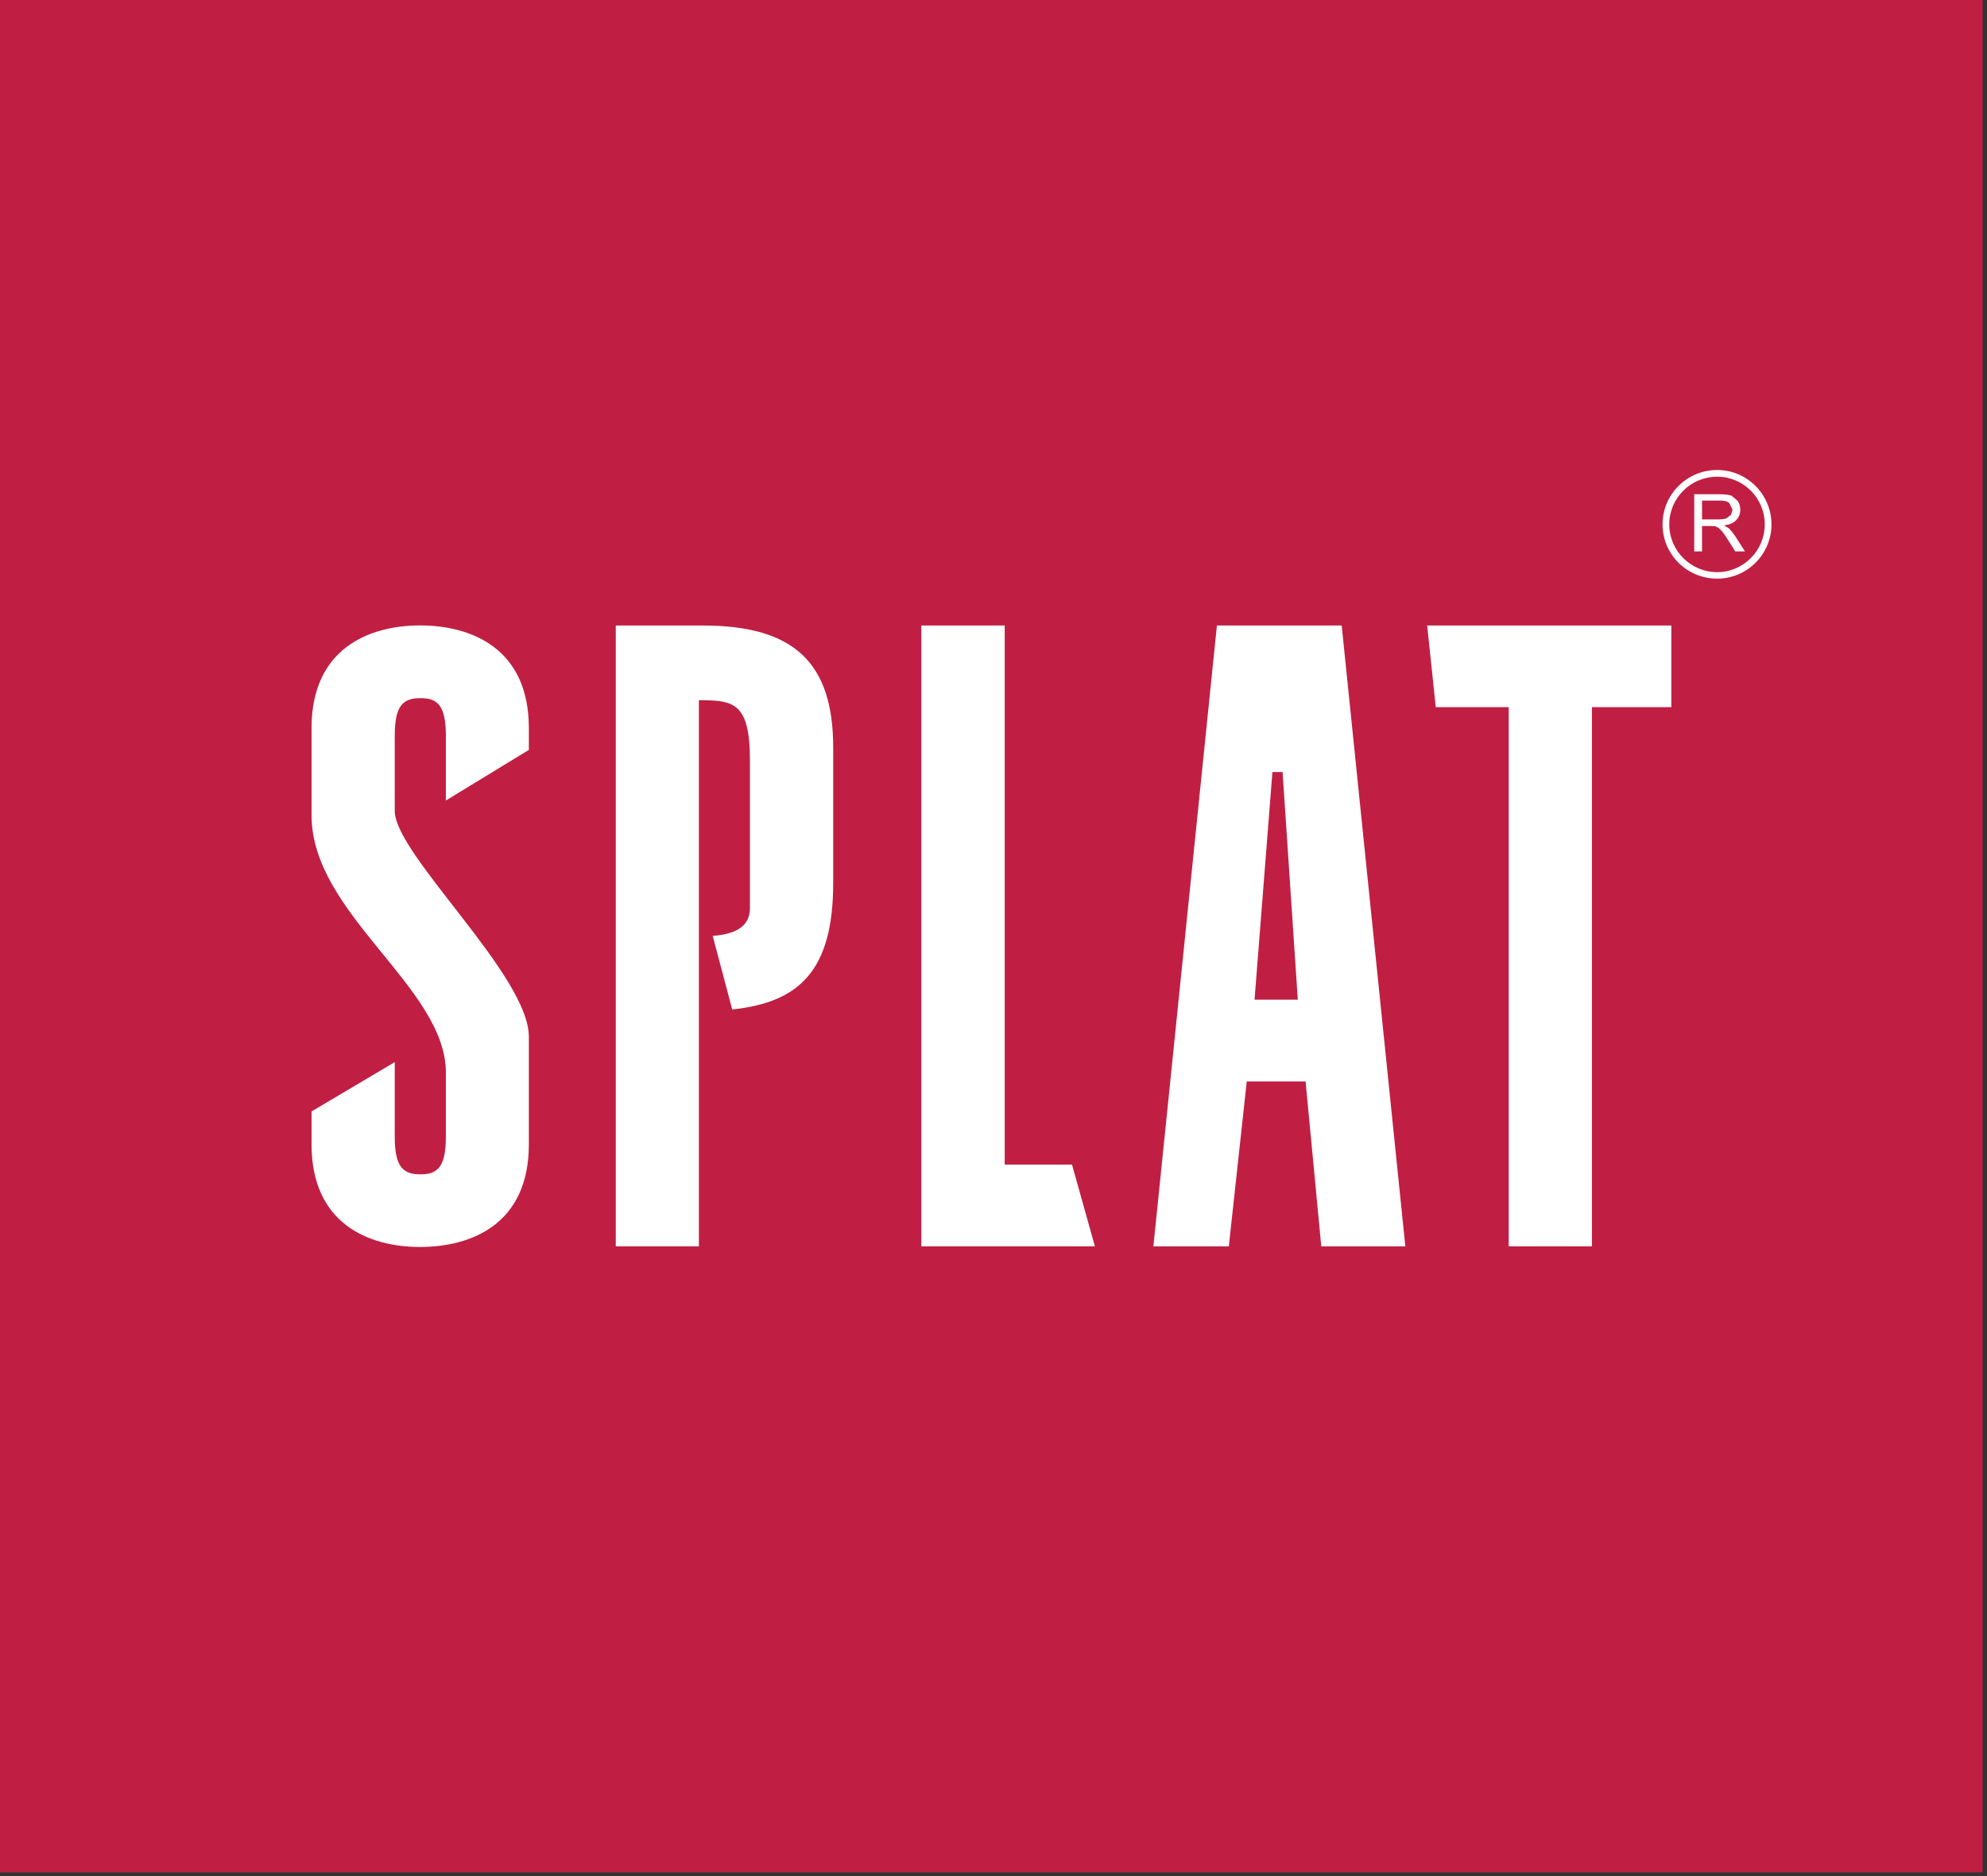
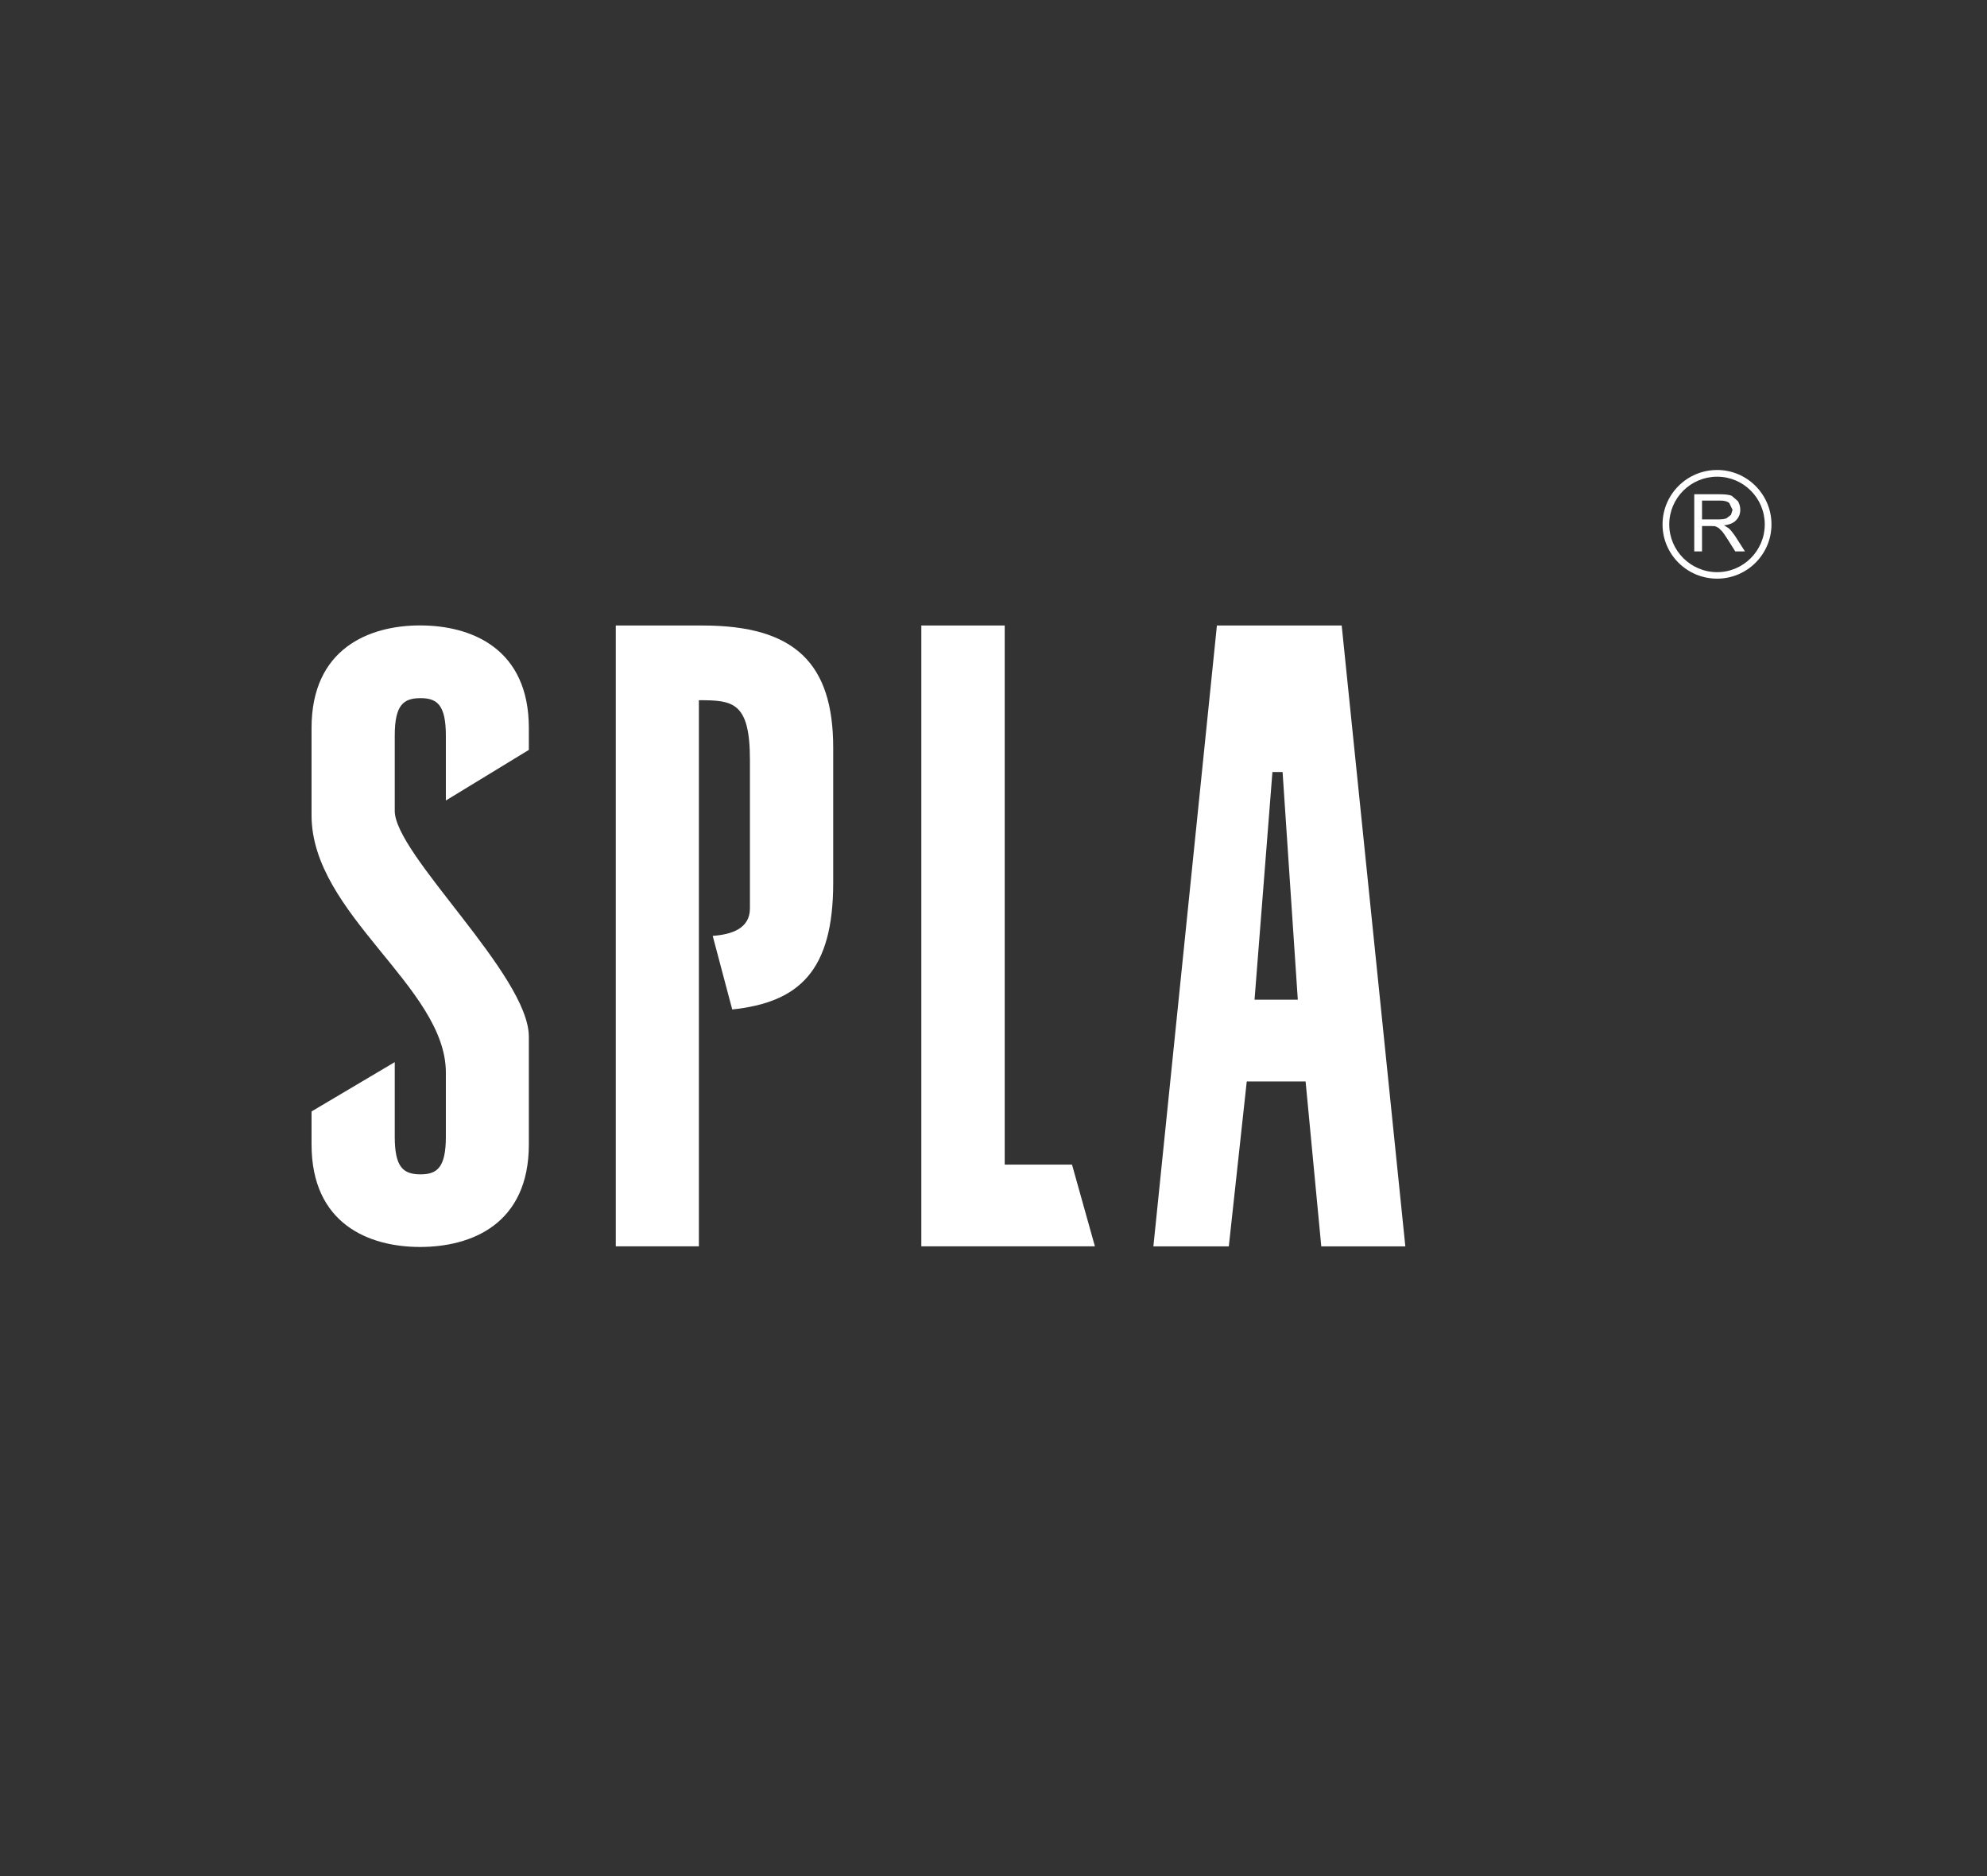
<svg xmlns="http://www.w3.org/2000/svg" width="375" height="354" viewBox="0 0 375 354" fill="none">
  <rect x="0" y="0" width="375" height="354" fill="#333333" stroke="none" />
  <g clip-path="url(#clip0_1815_1579)">
-     <path d="M0 353.32H374.176V0.002H0V353.32Z" fill="#C01F43" />
+     <path d="M0 353.32H374.176H0V353.32Z" fill="#C01F43" />
    <mask id="mask0_1815_1579" style="mask-type:luminance" maskUnits="userSpaceOnUse" x="0" y="0" width="375" height="354">
      <path d="M0 0.002H374.176V353.32H0V0.002Z" fill="white" />
    </mask>
    <g mask="url(#mask0_1815_1579)">
      <path d="M84.146 151.054V138.831C84.146 133.019 82.496 131.741 79.377 131.741C76.129 131.741 74.501 133.019 74.501 138.831V153.013C74.501 161.254 99.808 184.015 99.808 195.631V215.945C99.808 230.957 89.022 235.301 79.27 235.301C69.625 235.301 58.797 230.957 58.797 215.945V209.727L74.501 200.422V214.507C74.501 220.299 76.129 221.598 79.377 221.598C82.496 221.598 84.146 220.299 84.146 214.507V202.391C84.146 186.251 58.797 172.529 58.797 153.833V137.373C58.797 122.403 69.625 118.018 79.27 118.018C89.022 118.018 99.808 122.403 99.808 137.373V141.505L84.146 151.054Z" fill="white" />
      <path d="M189.615 219.757H202.316L206.639 235.184H173.879V118.029H189.615V219.757Z" fill="white" />
-       <path d="M315.426 118.034V133.44H300.436V235.18H284.732V133.44H270.966L269.348 118.034H315.426Z" fill="white" />
      <path d="M236.765 188.641L240.14 145.682H242.057L244.93 188.641H236.765ZM253.214 118.033H229.664L217.676 235.188H231.91L235.296 204.067H246.4L249.36 235.188H265.224L253.214 118.033Z" fill="white" />
      <path d="M132.632 118.034H116.215V235.18H131.898V132.13C138.296 132.13 141.532 132.429 141.532 143.394V171.406C141.532 175.174 138.19 176.325 134.506 176.601L138.19 190.485C150.774 189.154 157.247 183.245 157.247 166.604V141.084C157.247 125.157 149.987 118.034 132.632 118.034Z" fill="white" />
      <path d="M321.219 98.013H324.275C324.935 98.013 325.478 97.939 325.818 97.811L326.681 97.151L326.979 96.204L326.373 94.947C326.042 94.617 325.446 94.457 324.626 94.457H321.219V98.013ZM319.75 104.051V93.265H324.562C325.531 93.265 326.287 93.351 326.798 93.541L327.979 94.553C328.278 95.053 328.438 95.585 328.438 96.204C328.438 96.96 328.182 97.599 327.682 98.131C327.203 98.673 326.426 99.004 325.371 99.131L326.245 99.675C326.681 100.057 327.022 100.536 327.437 101.112L329.321 104.051H327.49L326.074 101.804C325.67 101.155 325.318 100.675 325.053 100.313L324.339 99.611L323.669 99.291L322.891 99.259H321.219V104.051H319.75Z" fill="white" />
      <path d="M315.032 98.959C315.032 93.977 319.088 89.953 324.071 89.953C329.032 89.953 333.058 93.977 333.058 98.959C333.058 103.91 329.032 107.966 324.071 107.966C319.088 107.966 315.032 103.91 315.032 98.959ZM313.766 98.959C313.766 104.602 318.375 109.191 324.071 109.191C329.714 109.191 334.324 104.602 334.324 98.959C334.324 93.295 329.714 88.686 324.071 88.686C318.375 88.686 313.766 93.295 313.766 98.959Z" fill="white" />
    </g>
  </g>
  <defs>
    <clipPath id="clip0_1815_1579">
      <rect width="374.176" height="353.319" fill="white" />
    </clipPath>
  </defs>
</svg>